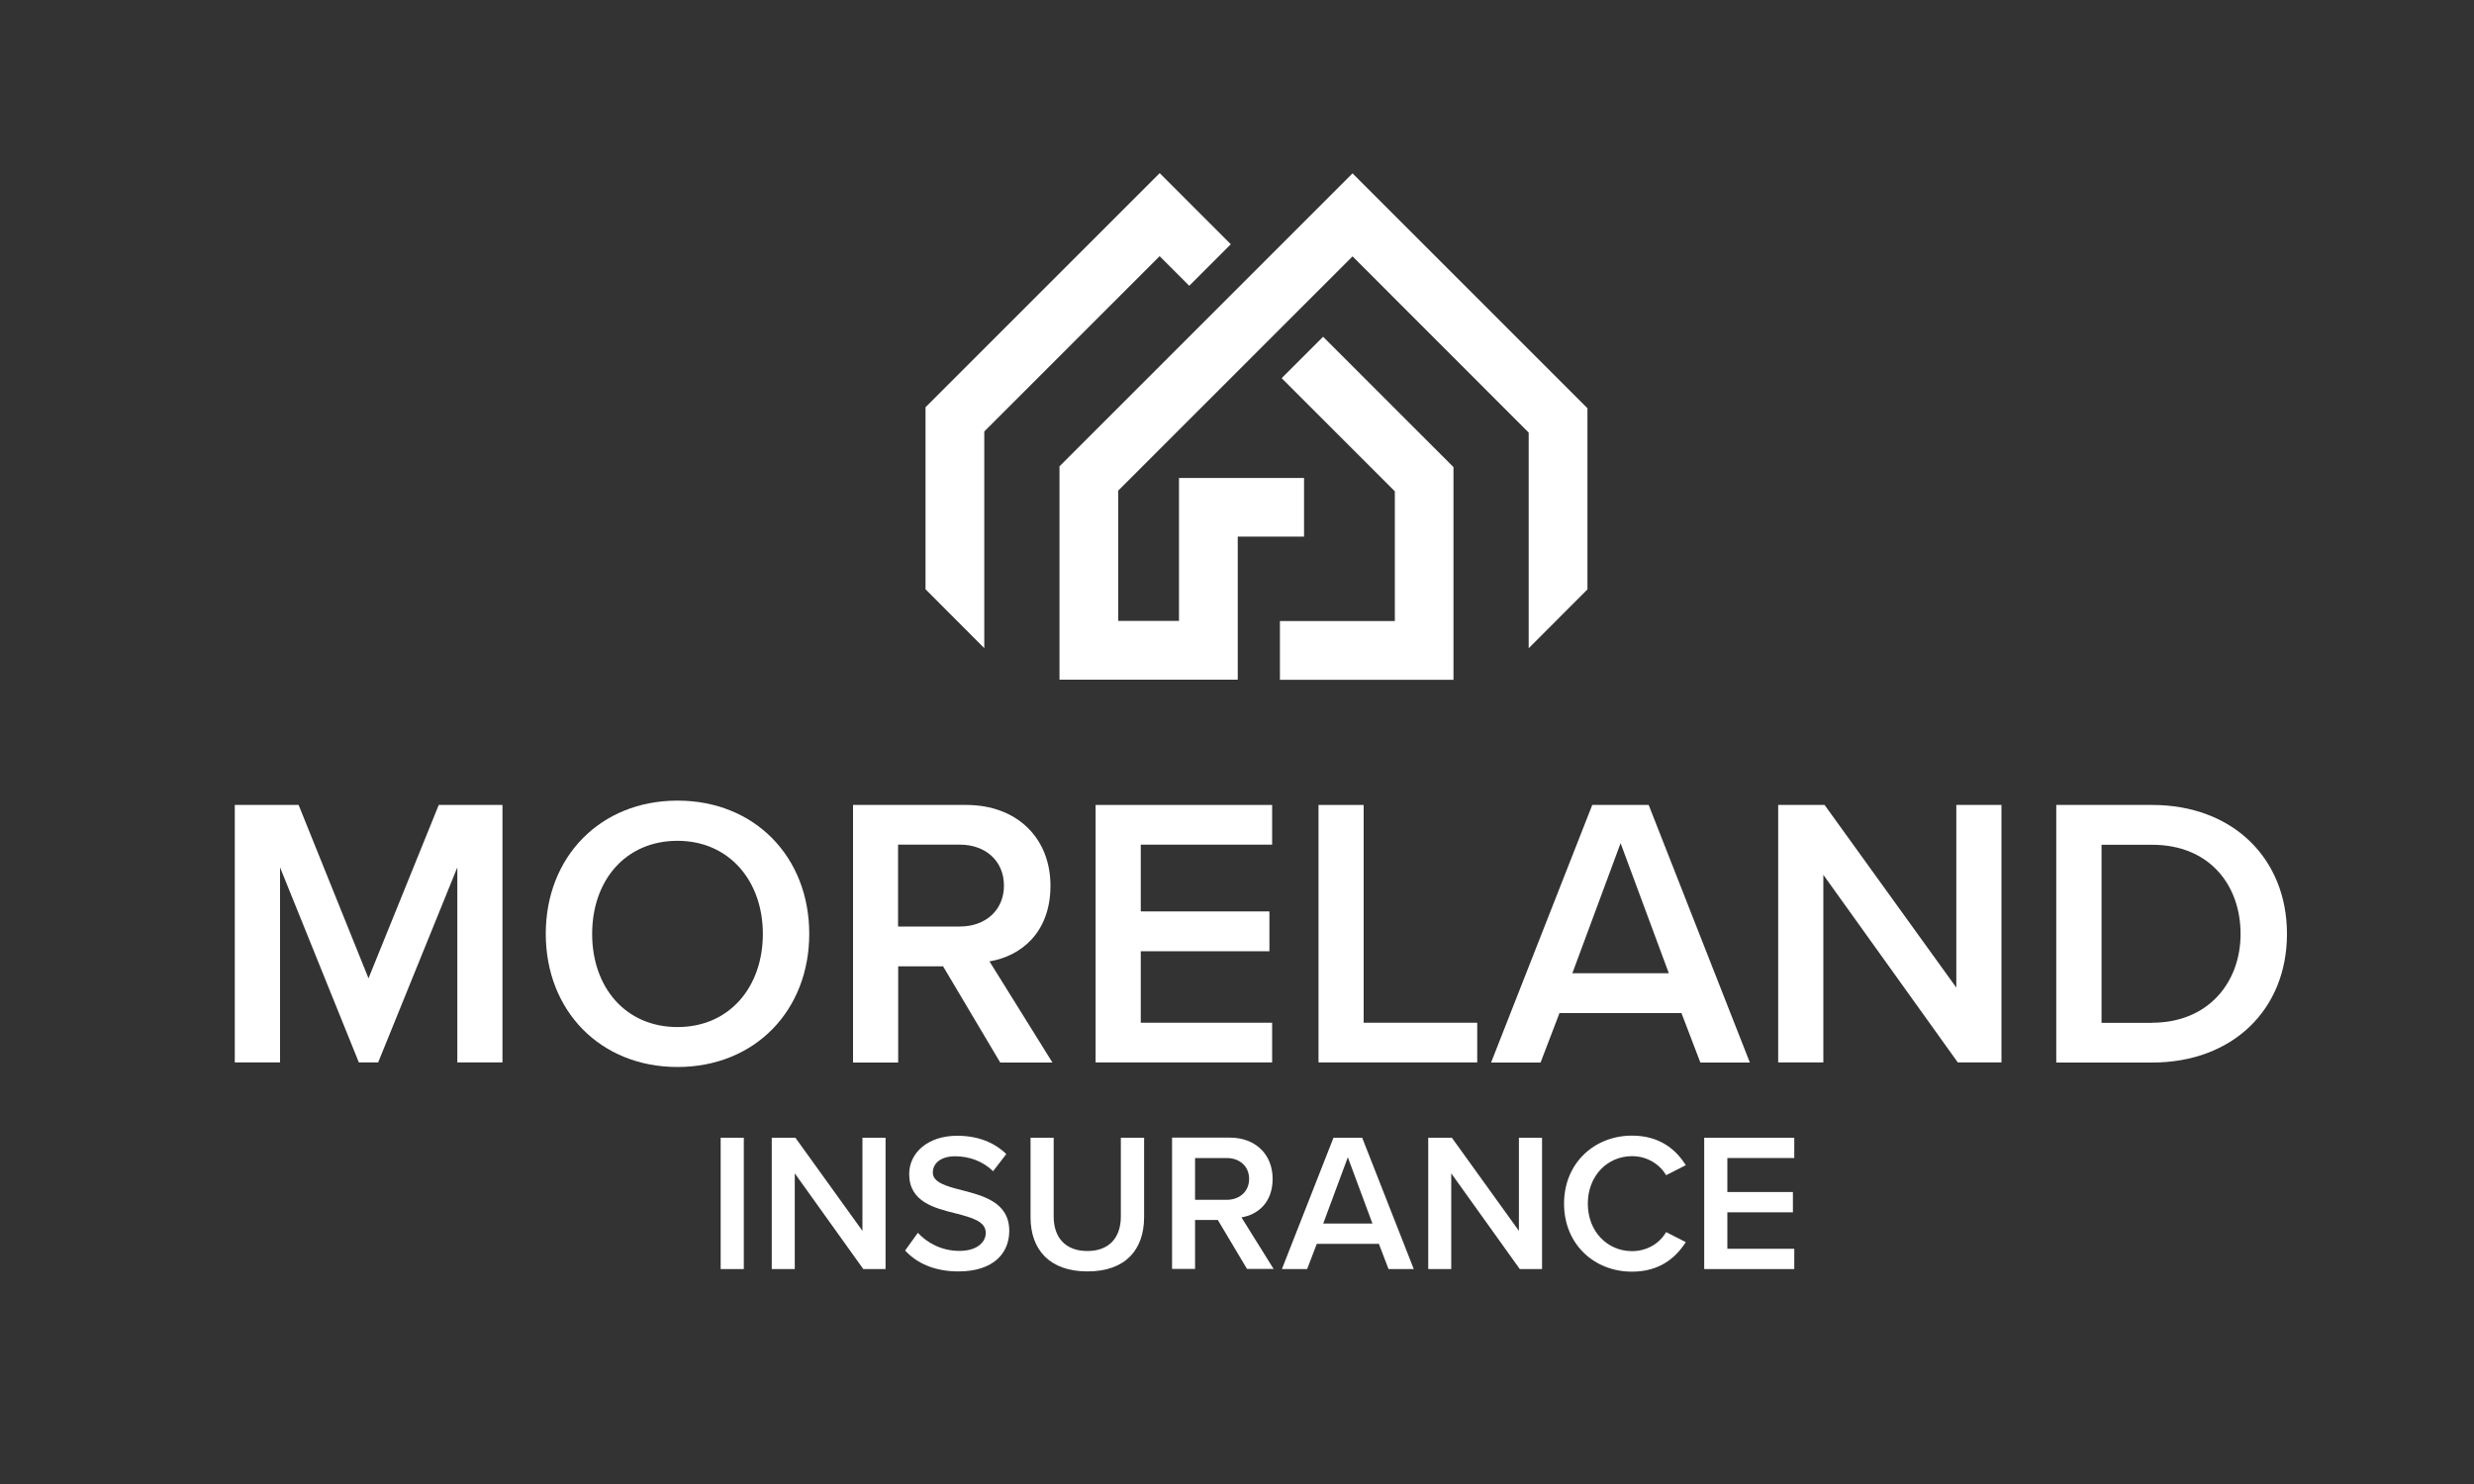
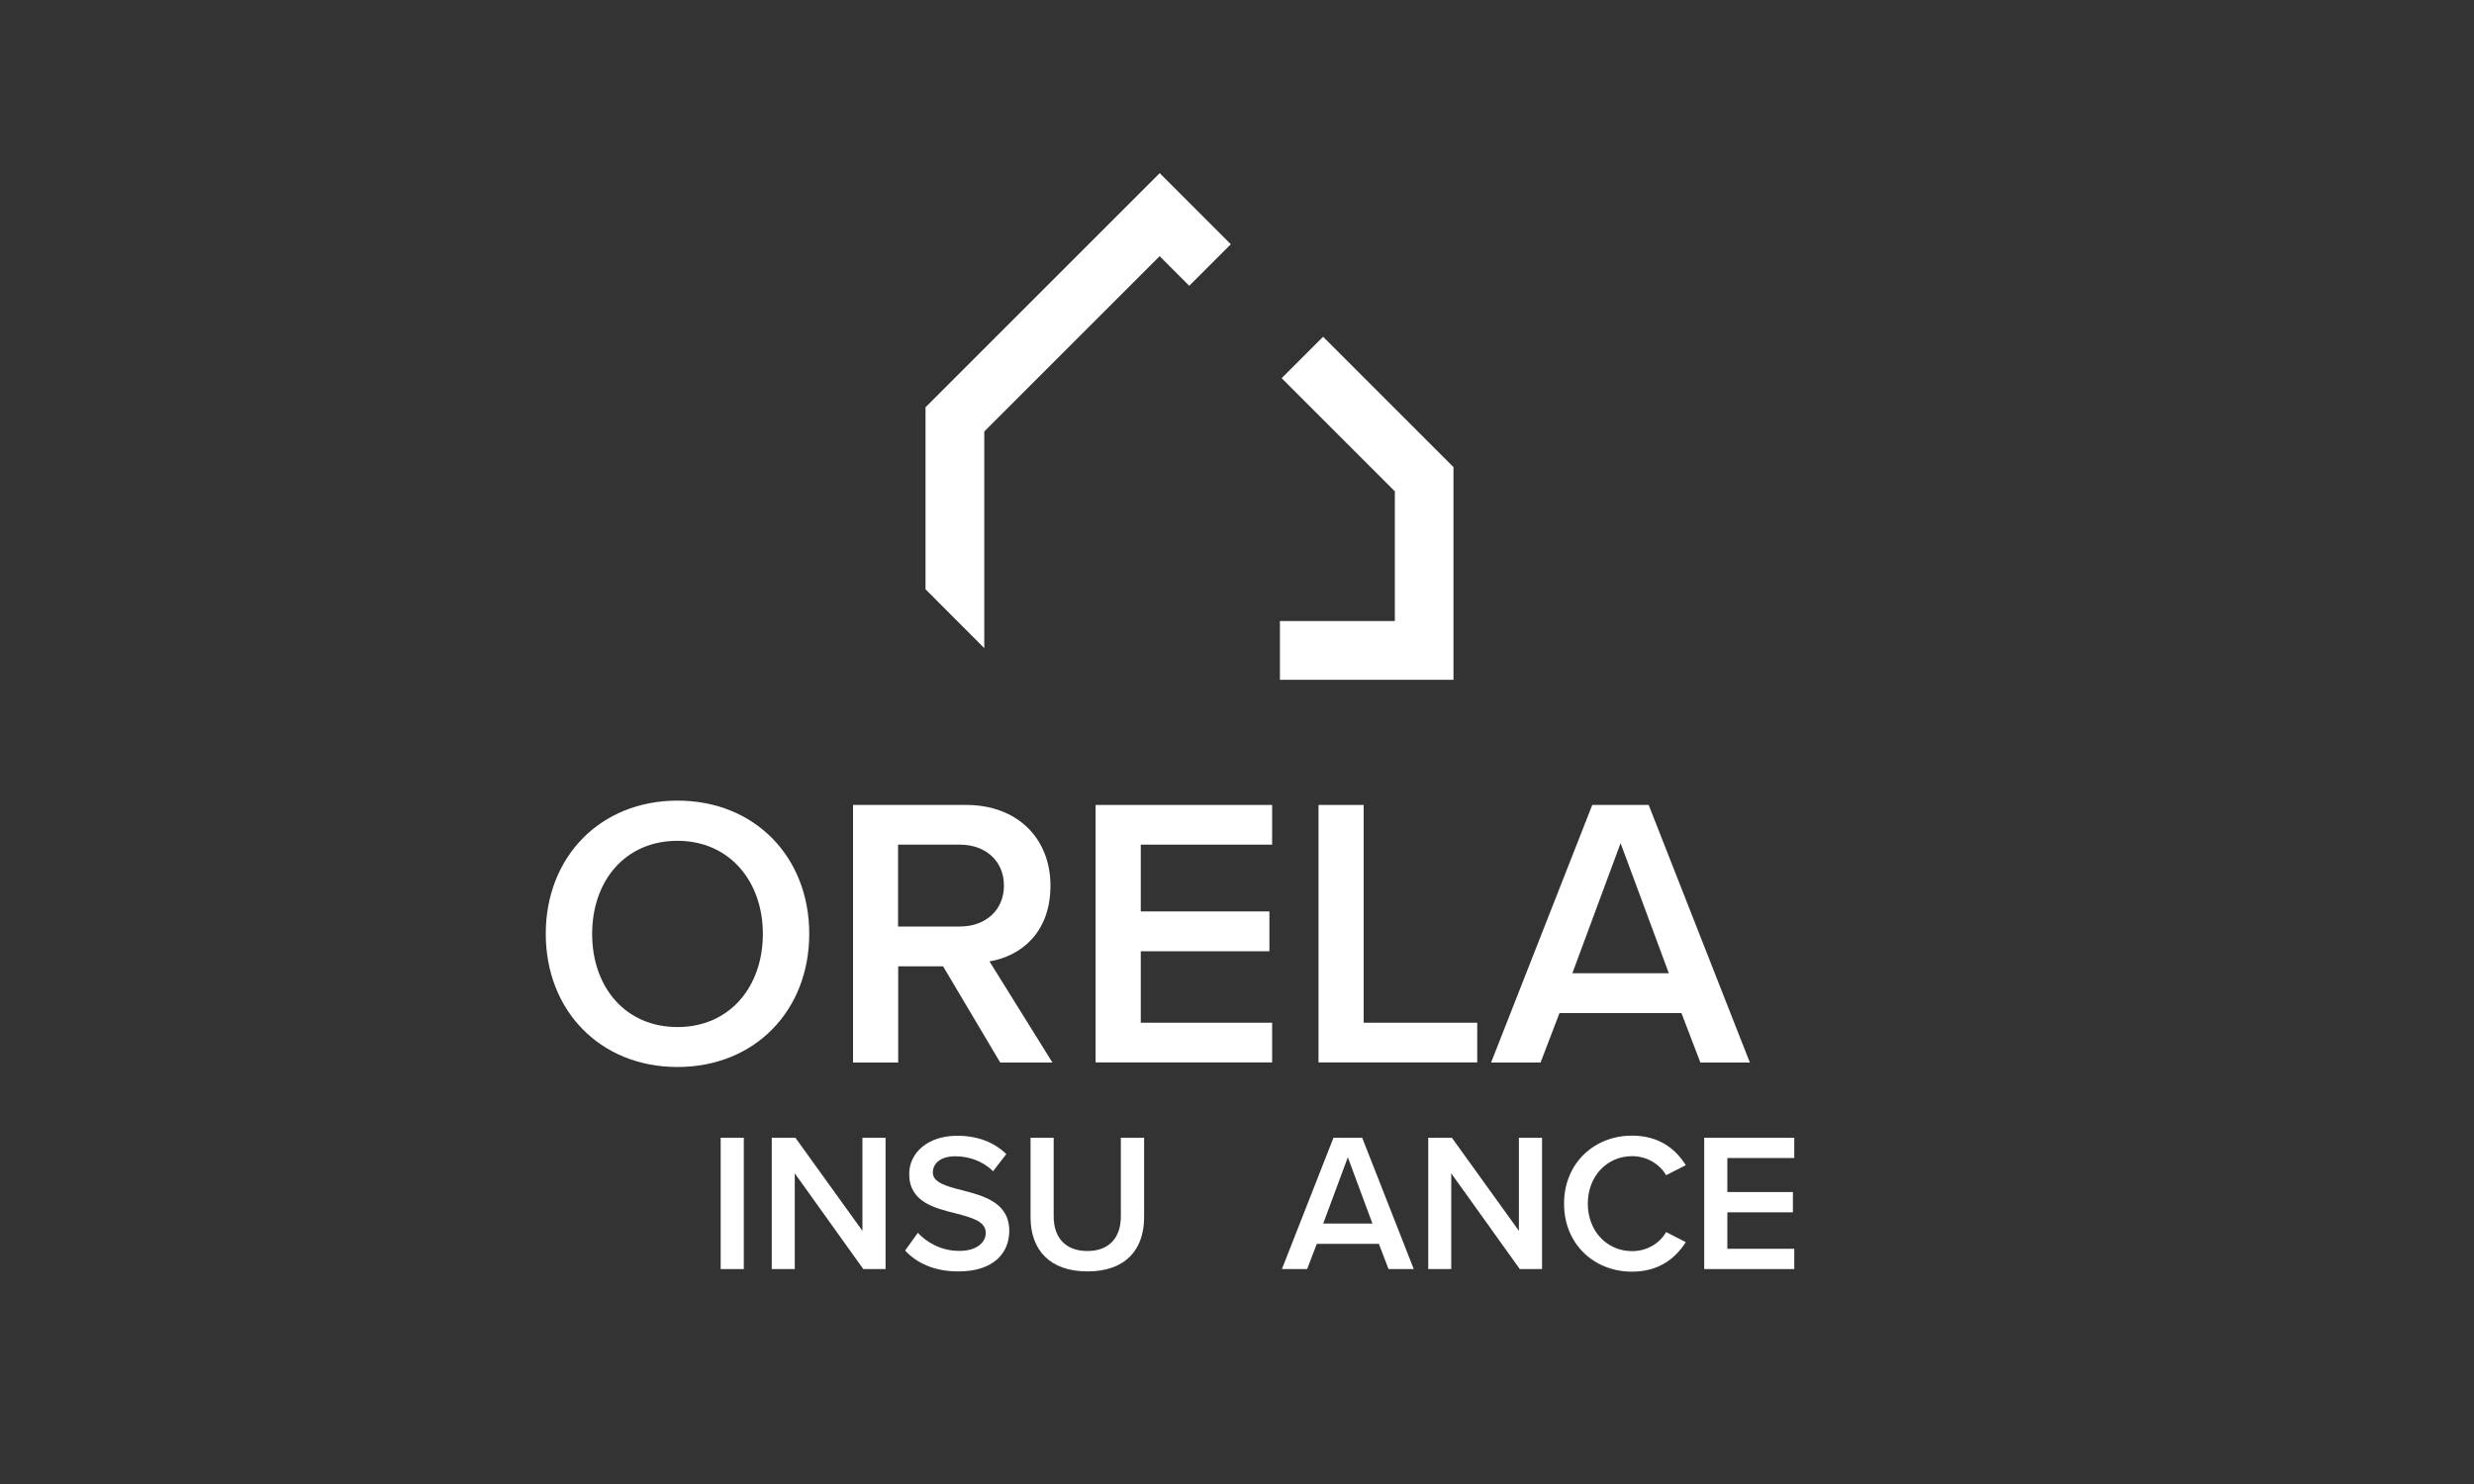
<svg xmlns="http://www.w3.org/2000/svg" id="Layer_1" viewBox="0 0 200 120">
  <rect x="0" y="0" width="200" height="120" fill="#333333" stroke="none" />
  <defs>
    <style>.cls-1{fill:#fff;}</style>
  </defs>
  <path class="cls-1" d="m106.97,27.22l-3.36,3.36,9.15,9.15v10.49h-9.29v4.75h14.03v-17.2l-10.54-10.54h0Zm-13.22-6.51l-14.18,14.18v17.52l-4.75-4.76v-14.72l18.93-18.93,5.75,5.75-3.36,3.36-2.39-2.39h0Z" />
-   <polygon class="cls-1" points="109.34 20.73 123.58 34.98 123.58 52.42 128.33 47.66 128.33 33.01 109.34 14.02 85.65 37.71 85.65 54.96 100.06 54.96 100.06 43.39 105.42 43.39 105.42 38.65 95.31 38.65 95.31 50.21 90.4 50.21 90.4 39.67 109.34 20.73 109.34 20.73" />
-   <polygon class="cls-1" points="36.97 70.14 30.57 85.91 29.01 85.91 22.64 70.14 22.64 85.91 18.98 85.91 18.98 65.09 24.14 65.09 29.79 79.11 35.47 65.09 40.62 65.09 40.62 85.91 36.97 85.91 36.97 70.14 36.97 70.14" />
  <path class="cls-1" d="m54.77,67.99c-4.22,0-6.9,3.22-6.9,7.53s2.69,7.53,6.9,7.53,6.9-3.25,6.9-7.53-2.72-7.53-6.9-7.53h0Zm0-3.25c6.25,0,10.65,4.56,10.65,10.77s-4.4,10.77-10.65,10.77-10.65-4.56-10.65-10.77,4.4-10.77,10.65-10.77h0Z" />
  <path class="cls-1" d="m77.6,68.3h-5v6.62h5c2.06,0,3.56-1.31,3.56-3.31s-1.5-3.31-3.56-3.31h0Zm-1.37,9.84h-3.62v7.78h-3.65v-20.83h9.15c4.12,0,6.81,2.69,6.81,6.53s-2.44,5.71-4.93,6.12l5.09,8.18h-4.22l-4.62-7.78h0Z" />
  <polygon class="cls-1" points="88.57 65.09 102.84 65.09 102.84 68.3 92.22 68.3 92.22 73.7 102.62 73.7 102.62 76.92 92.22 76.92 92.22 82.7 102.84 82.7 102.84 85.91 88.57 85.91 88.57 65.09 88.57 65.09" />
  <polygon class="cls-1" points="106.59 65.09 110.24 65.09 110.24 82.7 119.42 82.7 119.42 85.91 106.59 85.91 106.59 65.09 106.59 65.09" />
  <path class="cls-1" d="m127.1,78.7h7.81l-3.9-10.52-3.9,10.52h0Zm8.84,3.22h-9.87l-1.53,4h-4l8.18-20.83h4.56l8.18,20.83h-4l-1.53-4h0Z" />
-   <polygon class="cls-1" points="147.4 70.74 147.4 85.91 143.75 85.91 143.75 65.09 147.5 65.09 158.15 79.86 158.15 65.09 161.8 65.09 161.8 85.91 158.27 85.91 147.4 70.74 147.4 70.74" />
-   <path class="cls-1" d="m173.98,82.7c4.53,0,7.15-3.25,7.15-7.18s-2.5-7.21-7.15-7.21h-4.09v14.4h4.09Zm-7.75-17.61h7.75c6.5,0,10.9,4.31,10.9,10.43s-4.4,10.4-10.9,10.4h-7.75v-20.83h0Z" />
  <polygon class="cls-1" points="58.26 92 60.13 92 60.13 102.62 58.26 102.62 58.26 92 58.26 92" />
  <polygon class="cls-1" points="64.25 94.88 64.25 102.62 62.39 102.62 62.39 92 64.3 92 69.72 99.53 69.72 92 71.59 92 71.59 102.62 69.79 102.62 64.25 94.88 64.25 94.88" />
  <path class="cls-1" d="m74.2,99.69c.73.78,1.88,1.46,3.36,1.46s2.13-.75,2.13-1.45c0-.95-1.13-1.24-2.42-1.58-1.74-.43-3.77-.94-3.77-3.18,0-1.75,1.54-3.1,3.87-3.1,1.66,0,2.99.52,3.98,1.48l-1.07,1.39c-.83-.83-1.96-1.21-3.07-1.21s-1.8.53-1.8,1.32,1.08,1.1,2.34,1.42c1.75.45,3.84.99,3.84,3.29,0,1.77-1.24,3.28-4.11,3.28-1.96,0-3.38-.68-4.31-1.69l1.03-1.43h0Z" />
  <path class="cls-1" d="m83.3,92h1.88v6.37c0,1.69.94,2.79,2.72,2.79s2.71-1.1,2.71-2.79v-6.37h1.88v6.42c0,2.64-1.51,4.39-4.58,4.39s-4.6-1.77-4.6-4.38v-6.43h0Z" />
-   <path class="cls-1" d="m99.16,93.64h-2.55v3.38h2.55c1.05,0,1.82-.67,1.82-1.69s-.76-1.69-1.82-1.69h0Zm-.7,5.01h-1.85v3.96h-1.86v-10.62h4.66c2.1,0,3.47,1.37,3.47,3.33s-1.24,2.91-2.52,3.12l2.6,4.17h-2.15l-2.36-3.96h0Z" />
  <path class="cls-1" d="m106.97,98.94h3.98l-1.99-5.36-1.99,5.36h0Zm4.51,1.64h-5.03l-.78,2.04h-2.04l4.17-10.62h2.32l4.17,10.62h-2.04l-.78-2.04h0Z" />
  <polygon class="cls-1" points="117.32 94.88 117.32 102.62 115.46 102.62 115.46 92 117.37 92 122.79 99.53 122.79 92 124.66 92 124.66 102.62 122.86 102.62 117.32 94.88 117.32 94.88" />
  <path class="cls-1" d="m126.44,97.32c0-3.26,2.44-5.49,5.49-5.49,2.23,0,3.55,1.11,4.35,2.39l-1.59.81c-.51-.88-1.53-1.54-2.75-1.54-2.02,0-3.58,1.61-3.58,3.84s1.56,3.84,3.58,3.84c1.23,0,2.24-.65,2.75-1.54l1.59.81c-.81,1.27-2.12,2.39-4.35,2.39-3.06,0-5.49-2.23-5.49-5.49h0Z" />
  <polygon class="cls-1" points="137.77 92 145.05 92 145.05 93.64 139.64 93.64 139.64 96.39 144.94 96.39 144.94 98.03 139.64 98.03 139.64 100.98 145.05 100.98 145.05 102.62 137.77 102.62 137.77 92 137.77 92" />
</svg>